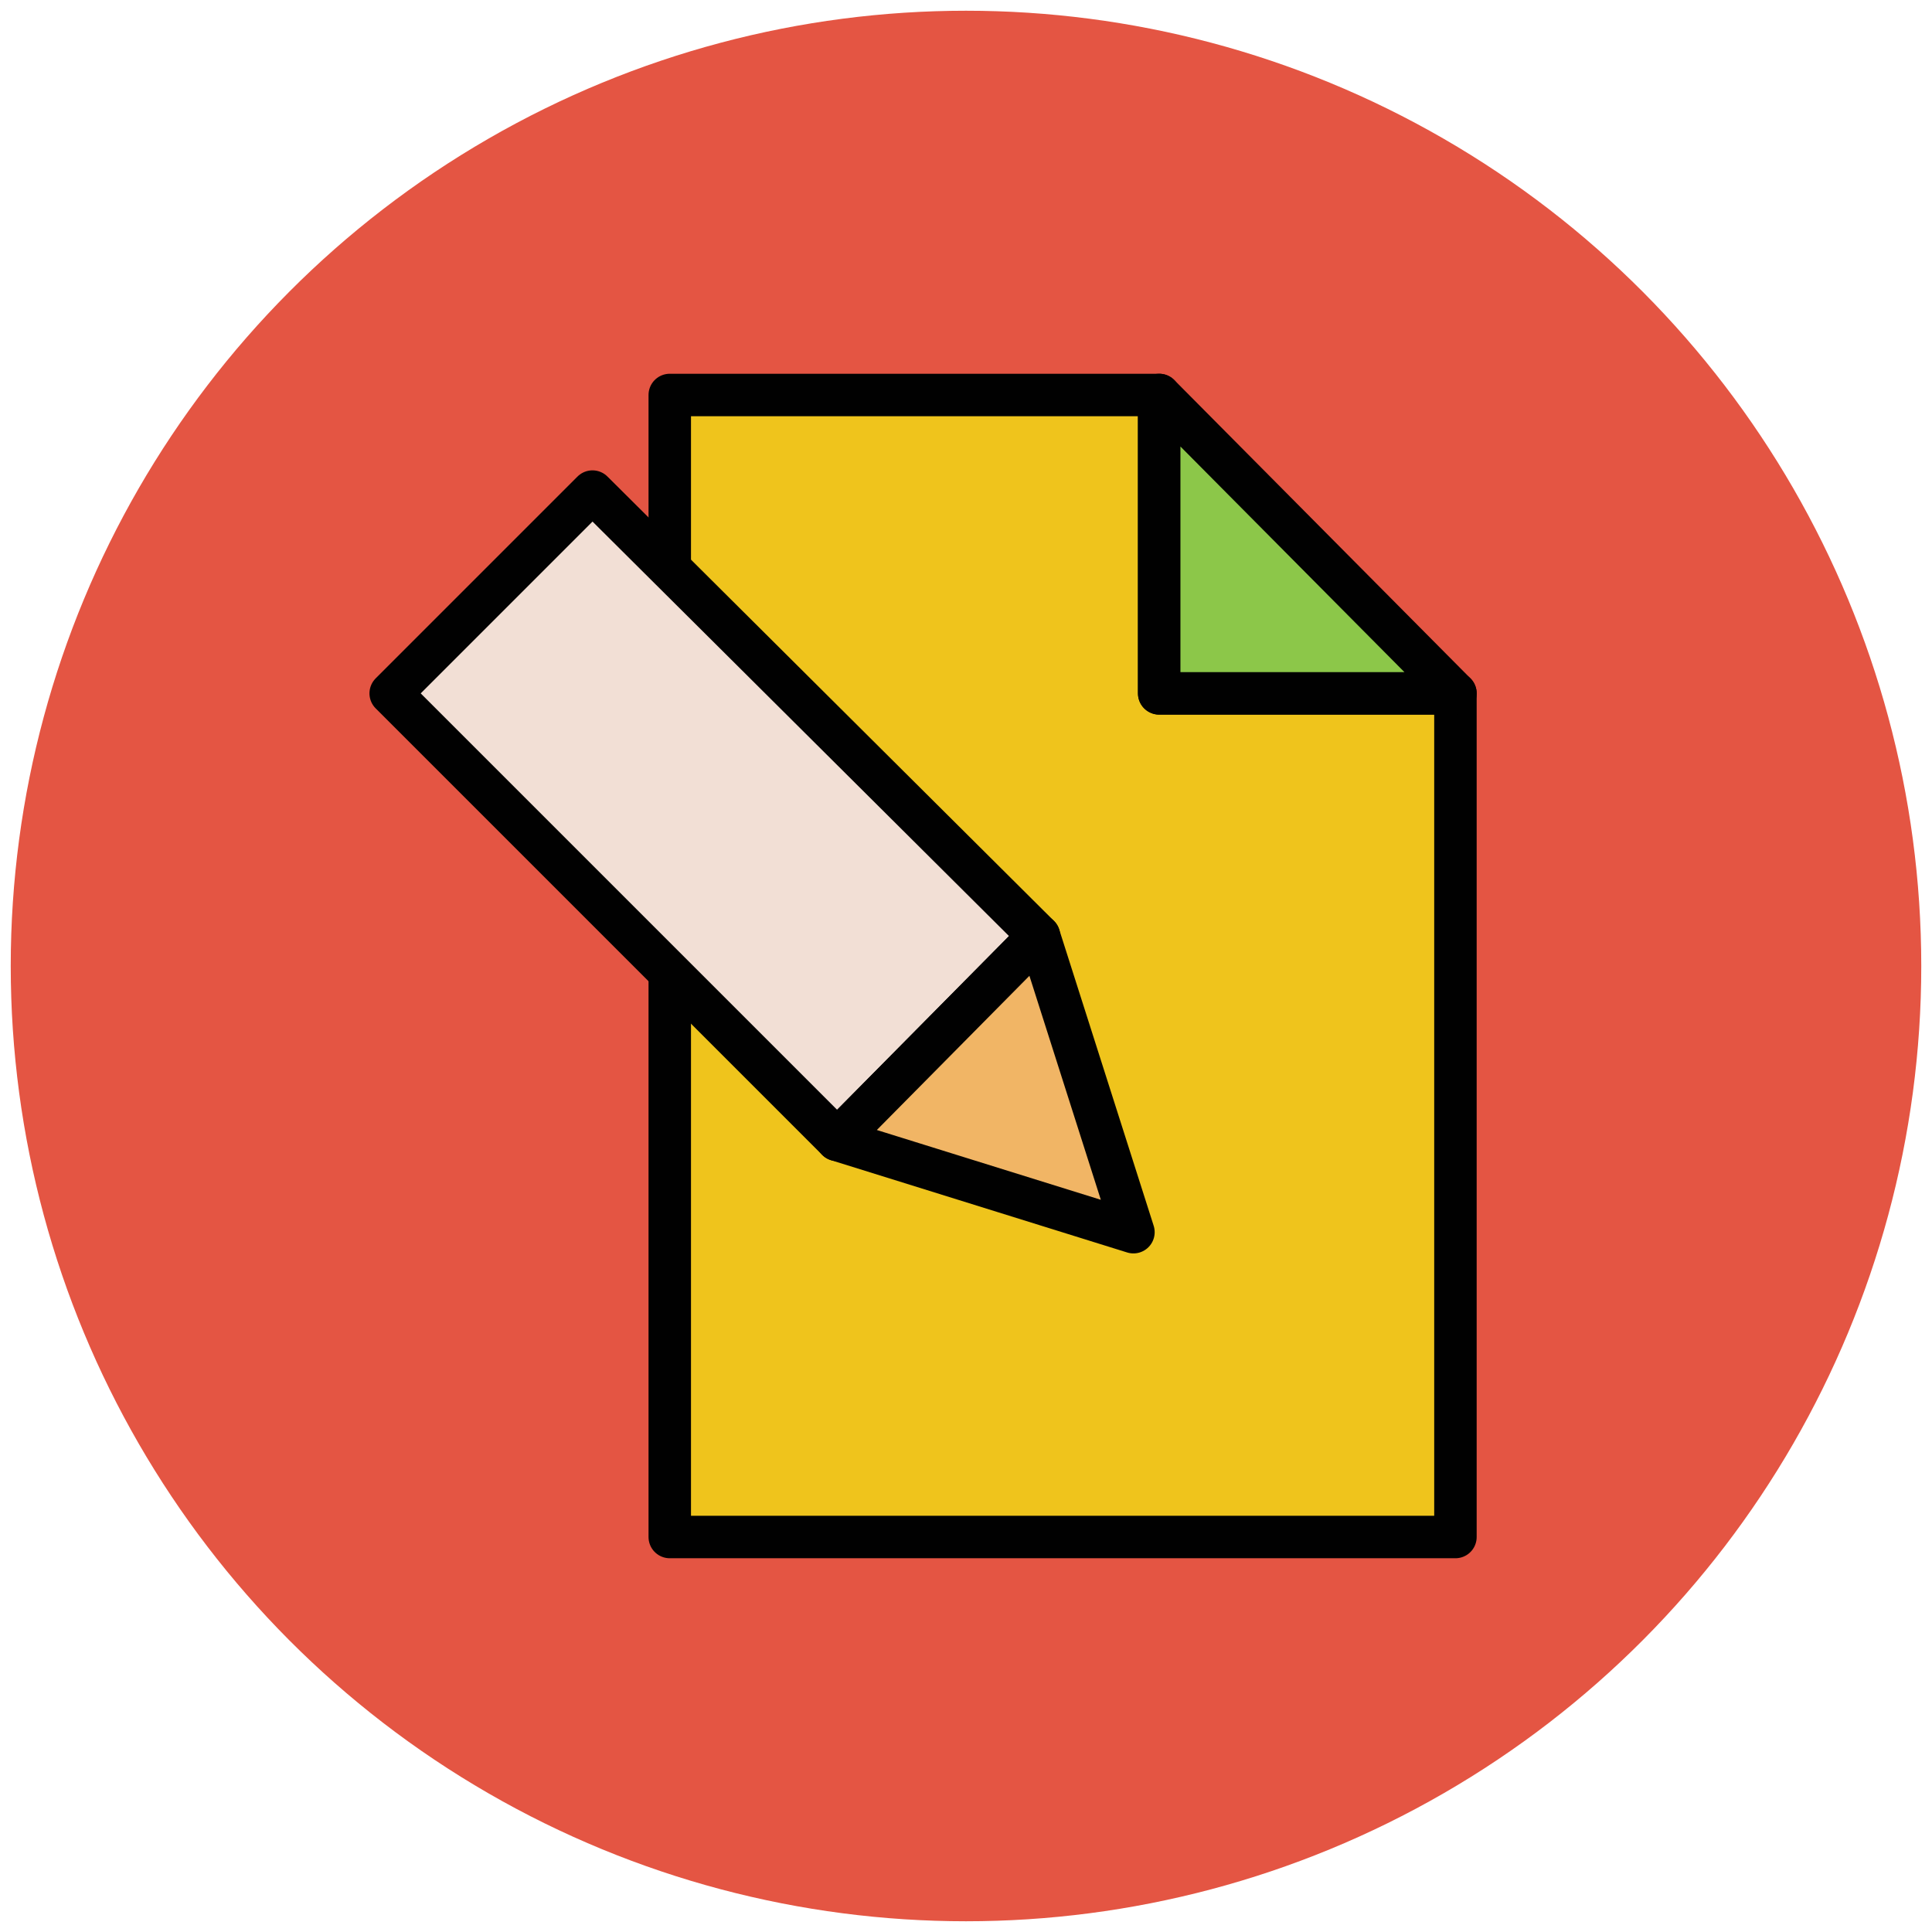
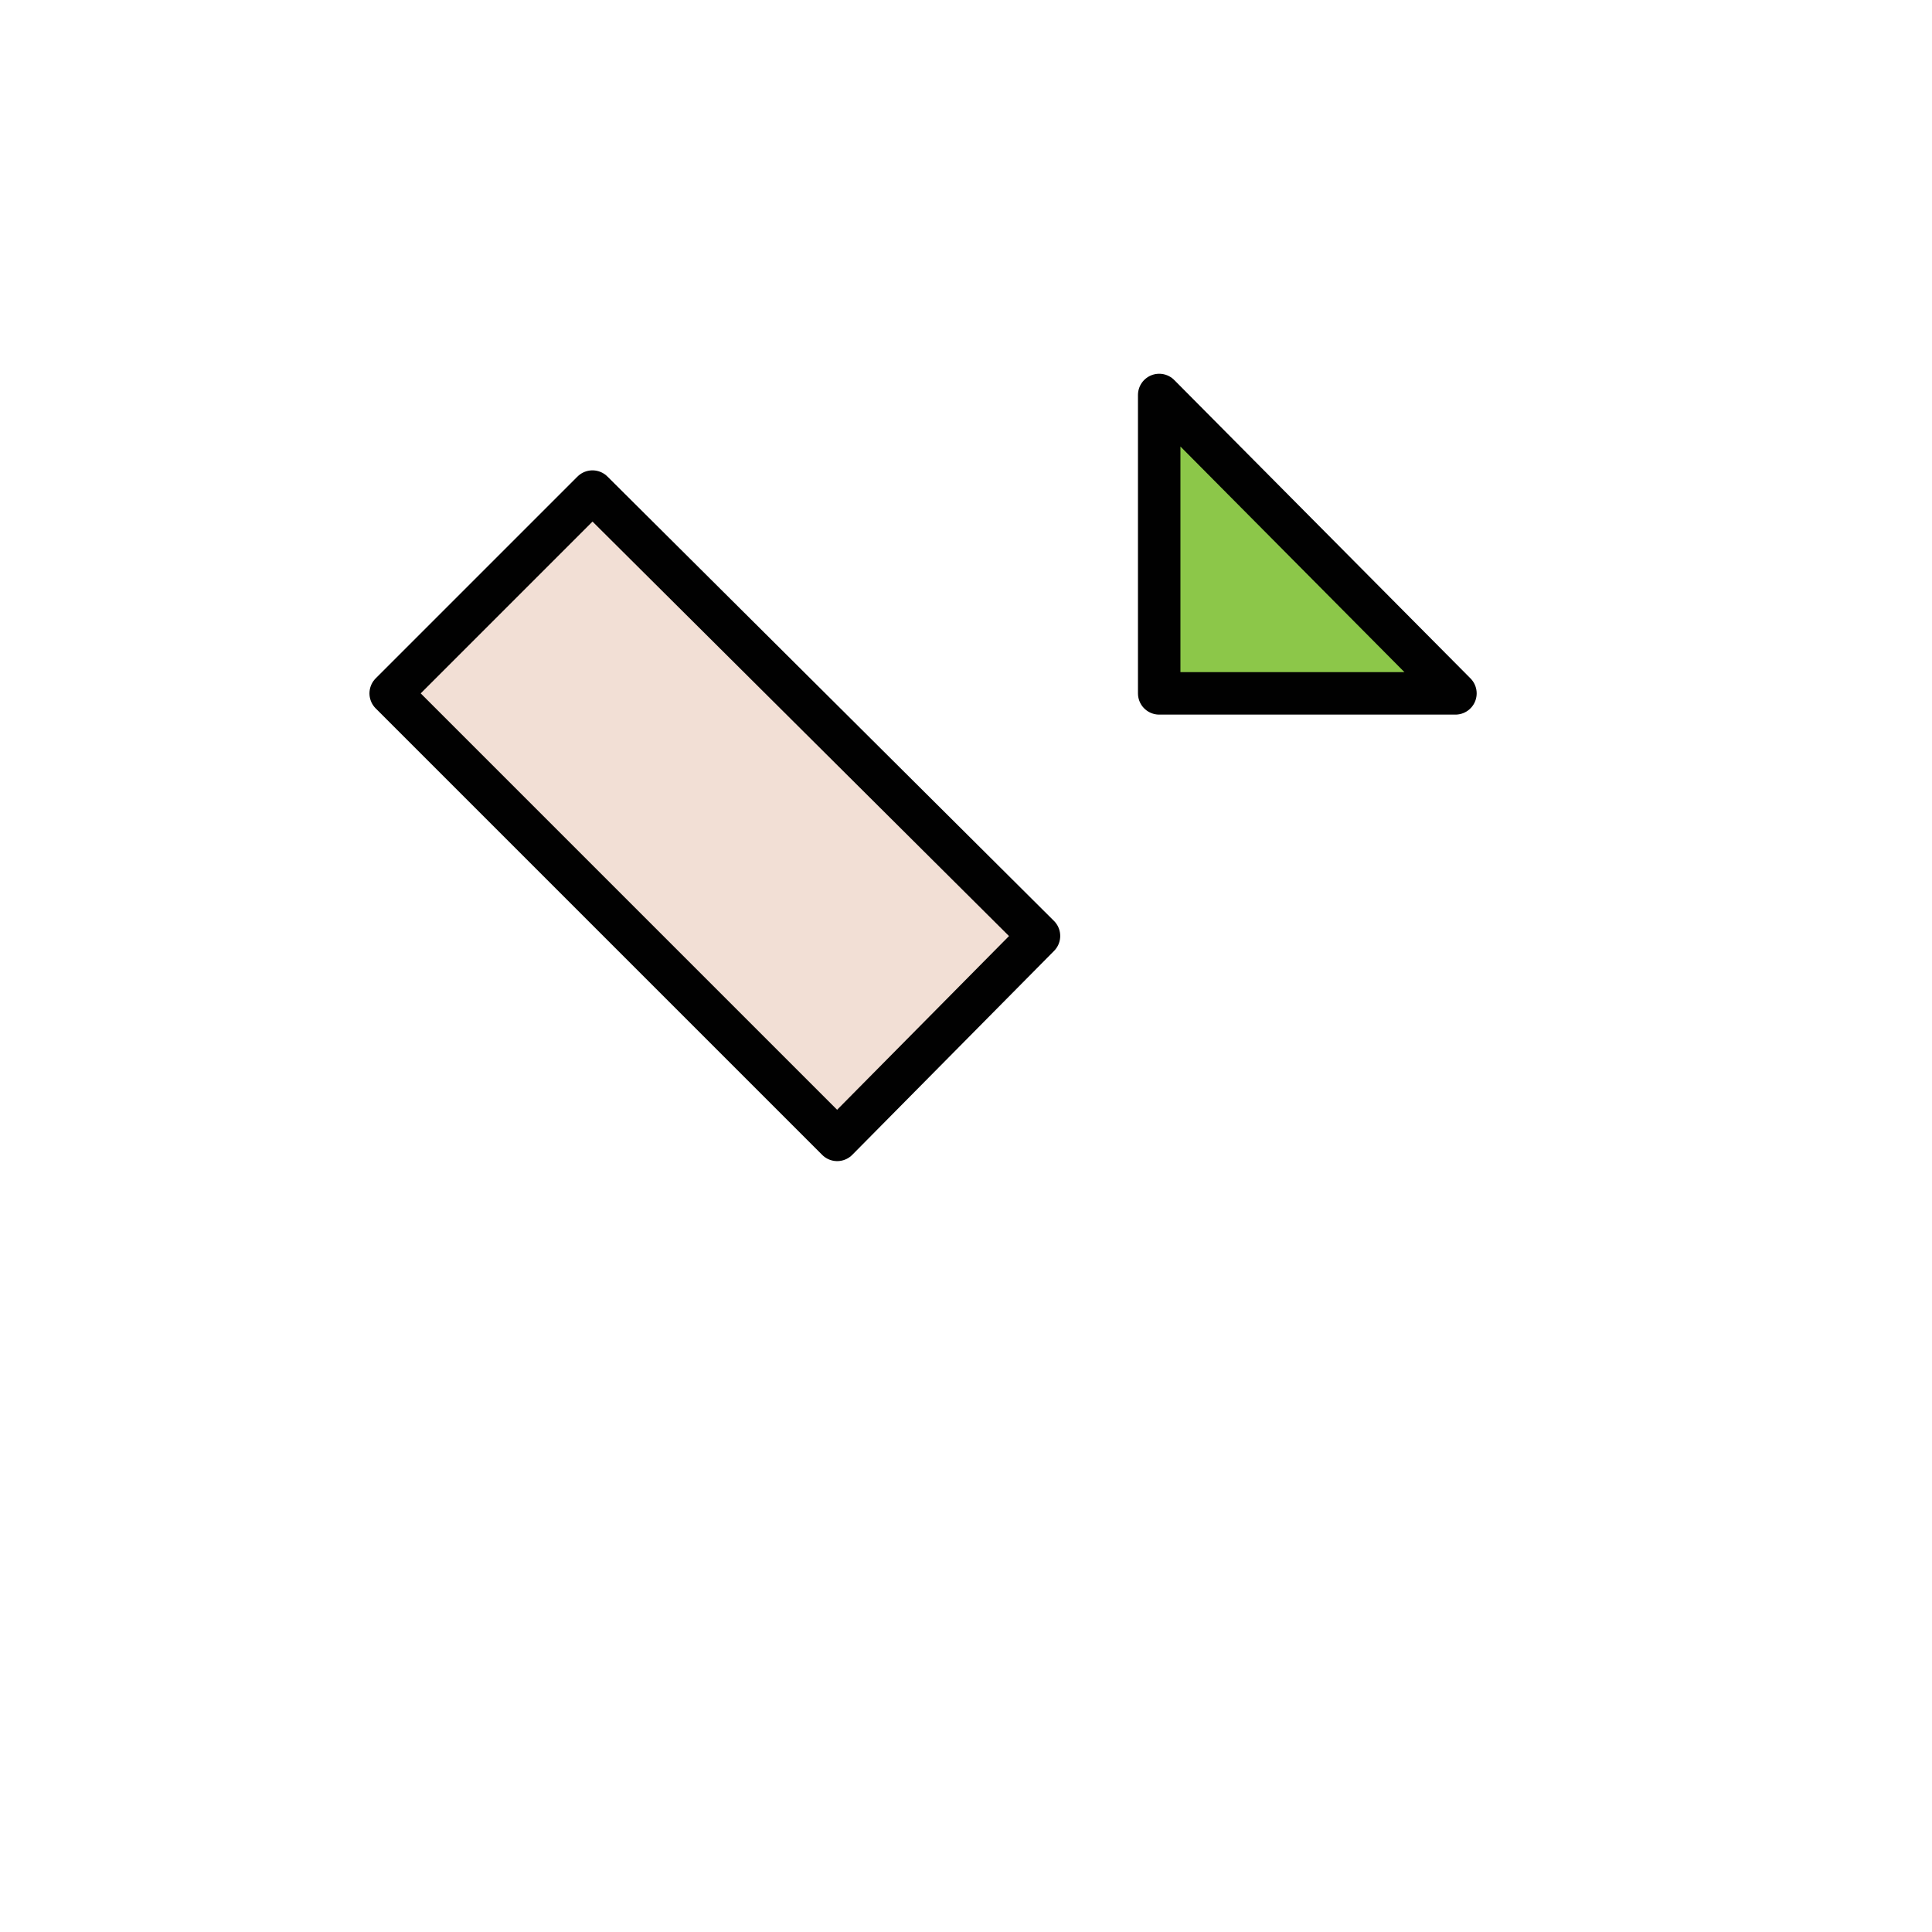
<svg xmlns="http://www.w3.org/2000/svg" version="1.1" id="Layer_1" x="0px" y="0px" viewBox="0 0 90 90" enable-background="new 0 0 90 90" xml:space="preserve">
  <g>
-     <circle fill="#E45543" cx="45" cy="45" r="44.5" />
-     <polygon fill="#EFC41C" stroke="#010101" stroke-width="1.978" stroke-linejoin="round" stroke-miterlimit="10" points="54,18.4    31.2,18.4 31.2,71.6 67.8,71.6 67.8,32.3 54,32.3  " />
    <polygon fill="#8CC749" stroke="#010101" stroke-width="1.978" stroke-linejoin="round" stroke-miterlimit="10" points="54,32.3    67.8,32.3 54,18.4  " />
    <polygon fill="#F2DFD5" stroke="#010101" stroke-width="1.978" stroke-linejoin="round" stroke-miterlimit="10" points="   22.9,27.6 18.2,32.3 39,53.1 48.4,43.6 27.6,22.9  " />
-     <polygon fill="#F1B565" stroke="#010101" stroke-width="1.978" stroke-linejoin="round" stroke-miterlimit="10" points="39,53.1    52.8,57.4 48.4,43.6  " />
  </g>
</svg>